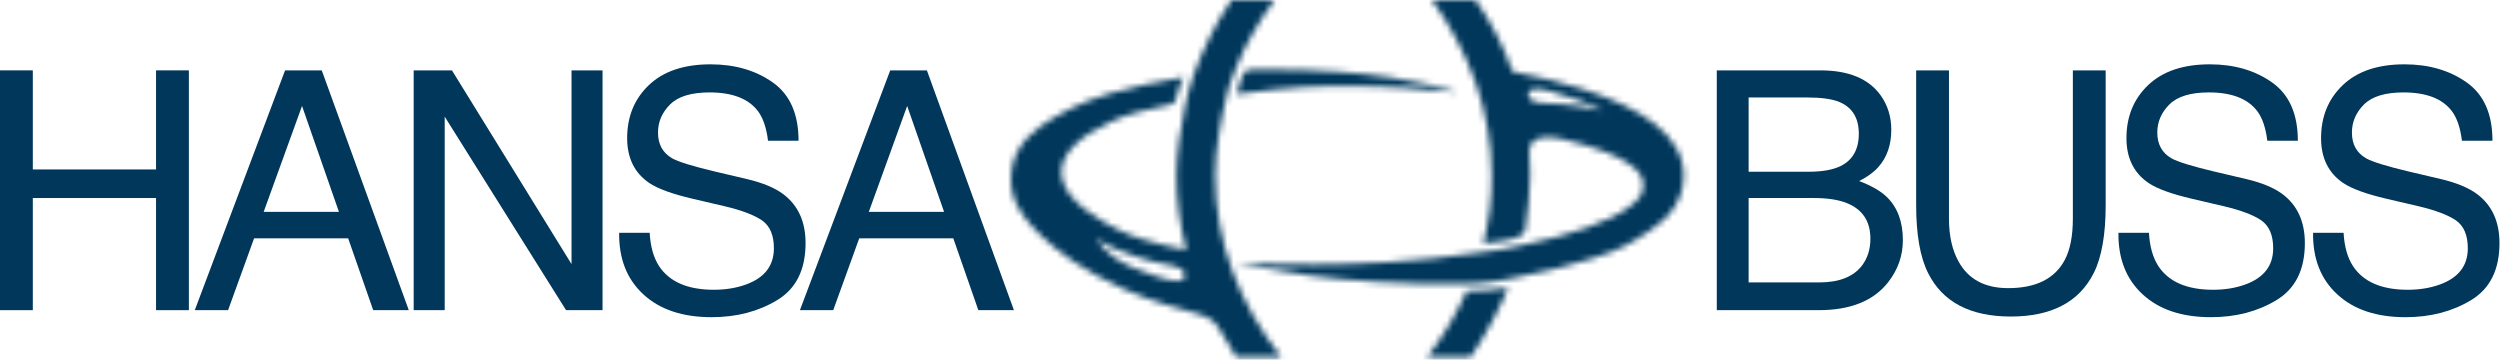
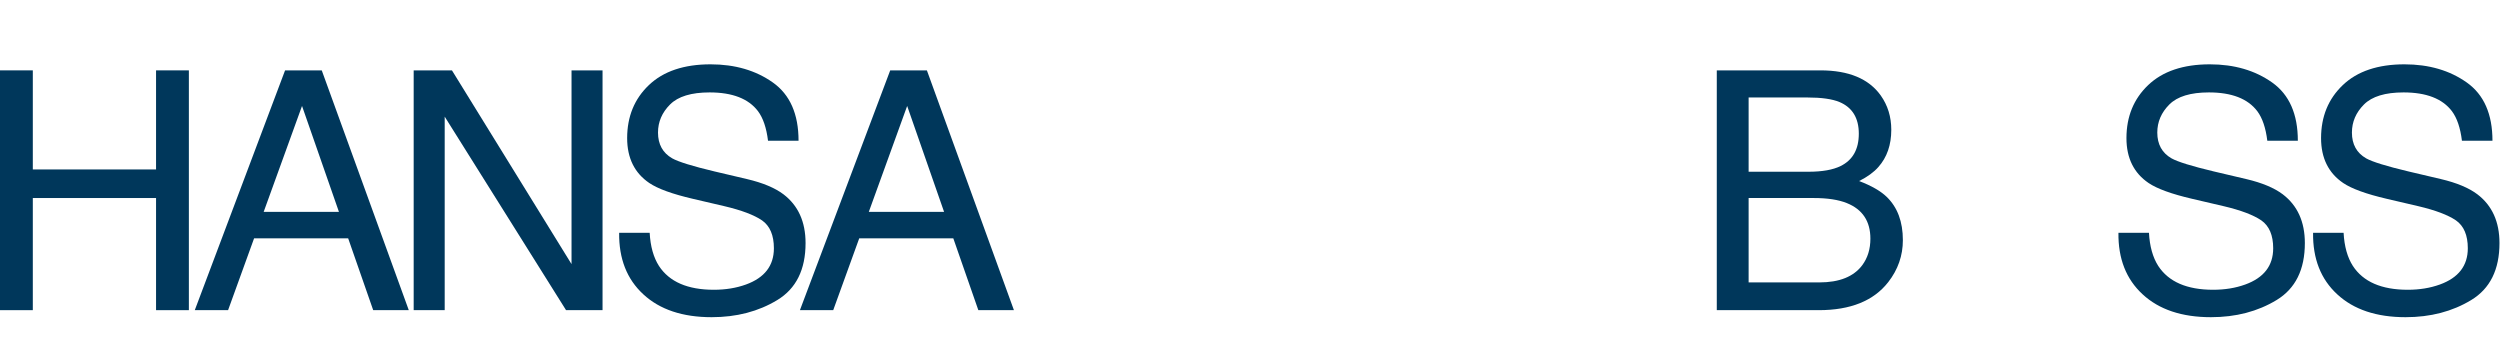
<svg xmlns="http://www.w3.org/2000/svg" xmlns:xlink="http://www.w3.org/1999/xlink" width="410px" height="59px" viewBox="0 0 410 59" version="1.1">
  <title>Group</title>
  <defs>
    <path d="M69.049,-1.13686838e-13 C75.114,8.461 78.831,18.192 78.831,28.753 L78.831,28.753 C78.831,32.832 78.44,36.074 77.473,39.881 L77.473,39.881 C78.11,39.881 79.902,39.702 81.33,39.388 L81.33,39.388 C83.223,38.97 84.267,38.572 84.392,37.531 L84.392,37.531 C84.756,34.511 85.14,31.777 85.14,28.753 L85.14,28.753 C85.14,27.546 85.095,26.324 85.015,25.114 L85.015,25.114 L85.008,24.712 C84.95,23.48 86.115,21.804 90.368,22.8 L90.368,22.8 C102.06,25.543 103.402,28.511 103.606,29.638 L103.606,29.638 C103.721,30.232 103.721,30.956 103.606,31.271 L103.606,31.271 C103.232,32.286 103.094,32.54 101.985,33.472 L101.985,33.472 C99.785,35.316 97.293,36.249 94.312,37.377 L94.312,37.377 C91.441,38.424 87.914,39.327 84.564,40.041 L84.564,40.041 C84.392,40.086 82.266,40.632 80.588,40.896 L80.588,40.896 C79.106,41.131 77.219,41.368 76.676,41.435 L76.676,41.435 C66.549,42.994 56.342,43.374 49.977,43.374 L49.977,43.374 C44.164,43.374 42.449,43.374 37.169,42.984 L37.169,42.984 L37.459,43.081 C41.3,43.902 52.443,46.769 74.09,46.566 L74.09,46.566 C76.4,46.504 77.242,46.407 78.814,46.232 L78.814,46.232 C80.143,46.082 81.82,45.703 82.002,45.671 L82.002,45.671 C82.106,45.652 82.493,45.568 82.712,45.52 L82.712,45.52 C82.688,45.524 82.664,45.528 82.639,45.533 L82.639,45.533 C82.787,45.503 82.865,45.486 82.865,45.486 L82.865,45.486 L82.865,45.494 C86.869,44.775 91.912,43.474 95.377,42.38 L95.377,42.38 C100.328,40.814 101.582,39.937 104.806,37.818 L104.806,37.818 C107.989,35.718 110.406,32.771 110.324,28.611 L110.324,28.611 C110.194,22.105 103.33,17.703 93.846,14.625 L93.846,14.625 C90.273,13.497 86.309,12.517 82.254,11.738 L82.254,11.738 C80.788,7.626 78.831,3.719 76.193,-1.13686838e-13 L76.193,-1.13686838e-13 L69.049,-1.13686838e-13 Z M93.24,17.437 C89.164,16.745 86.38,17.194 85.289,16.431 L85.289,16.431 C84.977,16.214 84.492,15.425 85.164,14.861 L85.164,14.861 C86.167,14.019 89.156,15.208 91.276,15.843 L91.276,15.843 C94.838,16.91 96.868,18.035 97.134,18.187 L97.134,18.187 C97.011,18.138 96.388,17.966 93.24,17.437 L93.24,17.437 Z M36.141,-1.13686838e-13 C33.614,3.792 31.519,7.967 29.958,12.288 L29.958,12.288 C29.958,12.288 29.411,13.763 29.152,14.87 L29.152,14.87 C28.885,15.976 28.582,17.284 28.582,17.284 L28.582,17.284 C27.844,20.761 27.143,25.103 27.143,28.753 L27.143,28.753 C27.143,33.058 27.719,36.955 28.747,41.013 L28.747,41.013 C25.619,40.378 24.122,39.988 21.479,39.205 L21.479,39.205 C20.987,39.062 18.648,38.433 14.996,36.273 L14.996,36.273 C5.951,30.937 5.631,24.933 16.525,19.898 L16.525,19.898 C18.982,18.761 22.254,17.933 25.657,17.254 L25.657,17.254 L25.664,17.254 C25.879,17.211 25.96,17.174 26.183,17.13 L26.183,17.13 C26.853,17.005 26.936,16.681 27.313,15.314 L27.313,15.314 C27.611,14.259 27.992,13.168 28.295,12.652 L28.295,12.652 C24.262,13.347 19.76,14.29 16.25,15.318 L16.25,15.318 C11.652,16.683 8.155,18.439 4.885,20.689 L4.885,20.689 C1.707,23.034 -2.84217094e-14,25.722 -2.84217094e-14,29.534 L-2.84217094e-14,29.534 C-2.84217094e-14,31.323 0.524,32.954 1.469,34.448 L1.469,34.448 L1.453,34.441 C1.453,34.441 5.143,41.435 18.607,47.452 L18.607,47.452 C23.654,49.707 27.953,50.648 31.168,51.628 L31.168,51.628 C33.437,52.32 34.07,53.806 34.07,53.806 L34.07,53.806 L34.061,53.783 C34.946,55.369 35.902,56.948 36.926,58.535 L36.926,58.535 L44.311,58.535 C37.459,49.831 33.502,39.806 33.502,28.753 L33.502,28.753 C33.502,24.498 34.461,19.414 35.399,15.601 L35.399,15.601 C35.399,15.601 35.693,14.503 35.862,13.888 L35.862,13.888 C36.069,13.089 36.648,11.714 36.984,10.945 L36.984,10.945 C38.578,7.074 40.704,3.423 43.235,-1.13686838e-13 L43.235,-1.13686838e-13 L36.141,-1.13686838e-13 Z M27.125,46.07 C25.687,46.045 22.067,44.8 19.93,43.863 L19.93,43.863 C15.02,41.72 14.125,39.171 14.125,39.171 L14.125,39.171 C14.125,39.171 15.631,40.457 20.546,42.096 L20.546,42.096 C24.849,43.528 26.57,43.321 27.836,44.062 L27.836,44.062 C28.746,44.589 28.943,46.071 27.186,46.071 L27.186,46.071 C27.166,46.071 27.145,46.07 27.125,46.07 L27.125,46.07 Z M39.627,11.414 C38.537,11.454 38.199,11.505 37.566,13.507 L37.566,13.507 C37.314,14.308 37.12,15.036 37.01,15.435 L37.01,15.435 C46.351,14.156 50.213,14.119 56.052,14.119 L56.052,14.119 C61.874,14.119 68.026,14.625 73.16,15.161 L73.16,15.161 L72.916,15.013 C67.861,13.576 59.1,11.396 42.286,11.396 L42.286,11.396 C41.422,11.396 40.535,11.402 39.627,11.414 L39.627,11.414 Z M82.865,45.486 C82.865,45.486 82.803,45.5 82.712,45.52 L82.712,45.52 C82.765,45.511 82.817,45.503 82.865,45.494 L82.865,45.494 L82.865,45.486 C82.865,45.486 82.865,45.486 82.865,45.486 L82.865,45.486 Z M78.236,47.599 C77.018,47.716 76.13,47.716 75.382,47.716 L75.382,47.716 C75.169,47.716 74.969,47.716 74.775,47.718 L74.775,47.718 C72.934,51.712 71.05,54.925 68.272,58.535 L68.272,58.535 L75.41,58.535 C78.579,53.778 80.453,49.89 81.518,47.193 L81.518,47.193 C80.887,47.355 80.371,47.392 78.236,47.599 L78.236,47.599 Z" id="path-1" />
  </defs>
  <g id="Page-1" stroke="none" stroke-width="1" fill="none" fill-rule="evenodd">
    <g id="HansaBuss_EE_ENG" transform="translate(0, 0)">
      <g id="Group" transform="translate(0, 0)">
        <polygon id="Fill-1" fill="#00375B" points="-1.42108547e-14 11.54 5.381 11.54 5.381 27.79 25.593 27.79 25.593 11.54 30.974 11.54 30.974 50.866 25.593 50.866 25.593 32.476 5.381 32.476 5.381 50.866 -1.42108547e-14 50.866" />
        <path d="M55.587,34.751 L49.532,17.376 L43.24,34.751 L55.587,34.751 Z M46.753,11.54 L52.767,11.54 L67.04,50.866 L61.204,50.866 L57.099,39.087 L41.67,39.087 L37.405,50.866 L31.944,50.866 L46.753,11.54 Z" id="Fill-2" fill="#00375B" />
        <polygon id="Fill-3" fill="#00375B" points="67.843 11.54 74.119 11.54 93.731 43.315 93.731 11.54 98.817 11.54 98.817 50.866 92.832 50.866 72.93 19.13 72.93 50.866 67.843 50.866" />
        <g id="Group-16" transform="translate(101.539, 10.55)" fill="#00375B">
          <path d="M5.008,27.627 C5.128,29.859 5.636,31.67 6.529,33.063 C8.232,35.668 11.232,36.971 15.529,36.971 C17.454,36.971 19.208,36.686 20.79,36.113 C23.85,35.008 25.38,33.025 25.38,30.17 C25.38,28.029 24.732,26.504 23.436,25.594 C22.121,24.701 20.064,23.924 17.263,23.264 L12.102,22.059 C8.731,21.273 6.345,20.408 4.945,19.463 C2.524,17.82 1.314,15.367 1.314,12.102 C1.314,8.566 2.503,5.666 4.883,3.4 C7.262,1.135 10.631,1.13686838e-13 14.99,1.13686838e-13 C19.002,1.13686838e-13 22.41,0.996 25.216,2.984 C28.02,4.975 29.423,8.156 29.423,12.529 L24.416,12.529 C24.159,10.424 23.612,8.809 22.774,7.684 C21.217,5.631 18.573,4.606 14.843,4.606 C11.831,4.606 9.667,5.266 8.35,6.586 C7.031,7.906 6.373,9.441 6.373,11.191 C6.373,13.117 7.152,14.527 8.708,15.42 C9.728,15.992 12.036,16.705 15.633,17.563 L20.977,18.82 C23.553,19.428 25.542,20.258 26.943,21.311 C29.363,23.148 30.573,25.816 30.573,29.315 C30.573,33.668 29.029,36.783 25.94,38.656 C22.85,40.531 19.26,41.469 15.17,41.469 C10.401,41.469 6.668,40.219 3.97,37.721 C1.271,35.24 -0.052,31.875 0.002,27.627 L5.008,27.627 Z" id="Fill-4" />
          <path d="M53.291,24.201 L47.236,6.826 L40.944,24.201 L53.291,24.201 Z M44.457,0.99 L50.471,0.99 L64.744,40.316 L58.908,40.316 L54.803,28.537 L39.374,28.537 L35.109,40.316 L29.648,40.316 L44.457,0.99 Z" id="Fill-6" />
          <path d="M196.827,35.766 C200.124,35.766 202.475,34.821 203.882,32.928 C204.765,31.733 205.206,30.287 205.206,28.592 C205.206,25.737 203.917,23.791 201.341,22.756 C199.972,22.203 198.161,21.926 195.909,21.926 L185.235,21.926 L185.235,35.766 L196.827,35.766 Z M195.026,17.616 C197.3,17.616 199.067,17.303 200.329,16.678 C202.313,15.698 203.306,13.93 203.306,11.377 C203.306,8.809 202.249,7.077 200.14,6.184 C198.95,5.686 197.182,5.436 194.837,5.436 L185.235,5.436 L185.235,17.616 L195.026,17.616 Z M180.014,0.991 L197.018,0.991 C201.653,0.991 204.948,2.366 206.907,5.114 C208.057,6.739 208.632,8.612 208.632,10.737 C208.632,13.217 207.927,15.25 206.516,16.84 C205.786,17.678 204.731,18.446 203.358,19.141 C205.374,19.909 206.882,20.774 207.882,21.739 C209.649,23.452 210.532,25.817 210.532,28.832 C210.532,31.368 209.733,33.661 208.136,35.713 C205.747,38.782 201.948,40.317 196.741,40.317 L180.014,40.317 L180.014,0.991 Z" id="Fill-8" />
-           <path d="M218.092,0.99 L218.092,25.299 C218.092,28.154 218.631,30.527 219.711,32.42 C221.311,35.275 224.01,36.703 227.807,36.703 C232.358,36.703 235.451,35.158 237.088,32.072 C237.969,30.394 238.41,28.136 238.41,25.299 L238.41,0.99 L243.791,0.99 L243.791,23.076 C243.791,27.914 243.137,31.635 241.83,34.24 C239.43,38.988 234.899,41.361 228.238,41.361 C221.576,41.361 217.053,38.988 214.672,34.24 C213.363,31.635 212.711,27.914 212.711,23.076 L212.711,0.99 L218.092,0.99 Z" id="Fill-10" />
          <path d="M250.891,27.627 C251.012,29.859 251.52,31.67 252.412,33.063 C254.116,35.668 257.116,36.971 261.412,36.971 C263.338,36.971 265.092,36.686 266.674,36.113 C269.733,35.008 271.264,33.025 271.264,30.17 C271.264,28.029 270.616,26.504 269.319,25.594 C268.004,24.701 265.948,23.924 263.147,23.264 L257.985,22.059 C254.614,21.273 252.229,20.408 250.828,19.463 C248.407,17.82 247.198,15.367 247.198,12.102 C247.198,8.566 248.387,5.666 250.766,3.4 C253.145,1.135 256.514,1.13686838e-13 260.873,1.13686838e-13 C264.885,1.13686838e-13 268.293,0.996 271.1,2.984 C273.903,4.975 275.307,8.156 275.307,12.529 L270.299,12.529 C270.043,10.424 269.496,8.809 268.657,7.684 C267.1,5.631 264.457,4.606 260.727,4.606 C257.715,4.606 255.551,5.266 254.233,6.586 C252.914,7.906 252.256,9.441 252.256,11.191 C252.256,13.117 253.036,14.527 254.592,15.42 C255.612,15.992 257.92,16.705 261.516,17.563 L266.86,18.82 C269.436,19.428 271.426,20.258 272.827,21.311 C275.246,23.148 276.457,25.816 276.457,29.315 C276.457,33.668 274.912,36.783 271.823,38.656 C268.733,40.531 265.143,41.469 261.053,41.469 C256.284,41.469 252.551,40.219 249.854,37.721 C247.155,35.24 245.832,31.875 245.885,27.627 L250.891,27.627 Z" id="Fill-12" />
          <path d="M282.811,27.627 C282.93,29.859 283.438,31.67 284.332,33.063 C286.034,35.668 289.034,36.971 293.332,36.971 C295.256,36.971 297.01,36.686 298.592,36.113 C301.653,35.008 303.182,33.025 303.182,30.17 C303.182,28.029 302.534,26.504 301.239,25.594 C299.924,24.701 297.866,23.924 295.065,23.264 L289.905,22.059 C286.534,21.273 284.147,20.408 282.747,19.463 C280.327,17.82 279.116,15.367 279.116,12.102 C279.116,8.566 280.305,5.666 282.686,3.4 C285.065,1.135 288.434,1.13686838e-13 292.793,1.13686838e-13 C296.805,1.13686838e-13 300.213,0.996 303.018,2.984 C305.823,4.975 307.225,8.156 307.225,12.529 L302.219,12.529 C301.961,10.424 301.415,8.809 300.577,7.684 C299.02,5.631 296.375,4.606 292.645,4.606 C289.633,4.606 287.469,5.266 286.153,6.586 C284.834,7.906 284.176,9.441 284.176,11.191 C284.176,13.117 284.954,14.527 286.51,15.42 C287.53,15.992 289.838,16.705 293.436,17.563 L298.78,18.82 C301.356,19.428 303.344,20.258 304.745,21.311 C307.166,23.148 308.375,25.816 308.375,29.315 C308.375,33.668 306.832,36.783 303.743,38.656 C300.653,40.531 297.063,41.469 292.973,41.469 C288.204,41.469 284.471,40.219 281.772,37.721 C279.073,35.24 277.75,31.875 277.805,27.627 L282.811,27.627 Z" id="Fill-14" />
        </g>
        <g id="Group-19" transform="translate(165.794, 0)">
          <mask id="mask-2" fill="white">
            <use xlink:href="#path-1" />
          </mask>
          <g id="Clip-18" />
-           <polygon id="Fill-17" fill="#00375B" mask="url(#mask-2)" points="-1.043 64.037 122.475 64.037 122.475 -11.297 -1.043 -11.297" />
        </g>
      </g>
    </g>
  </g>
</svg>